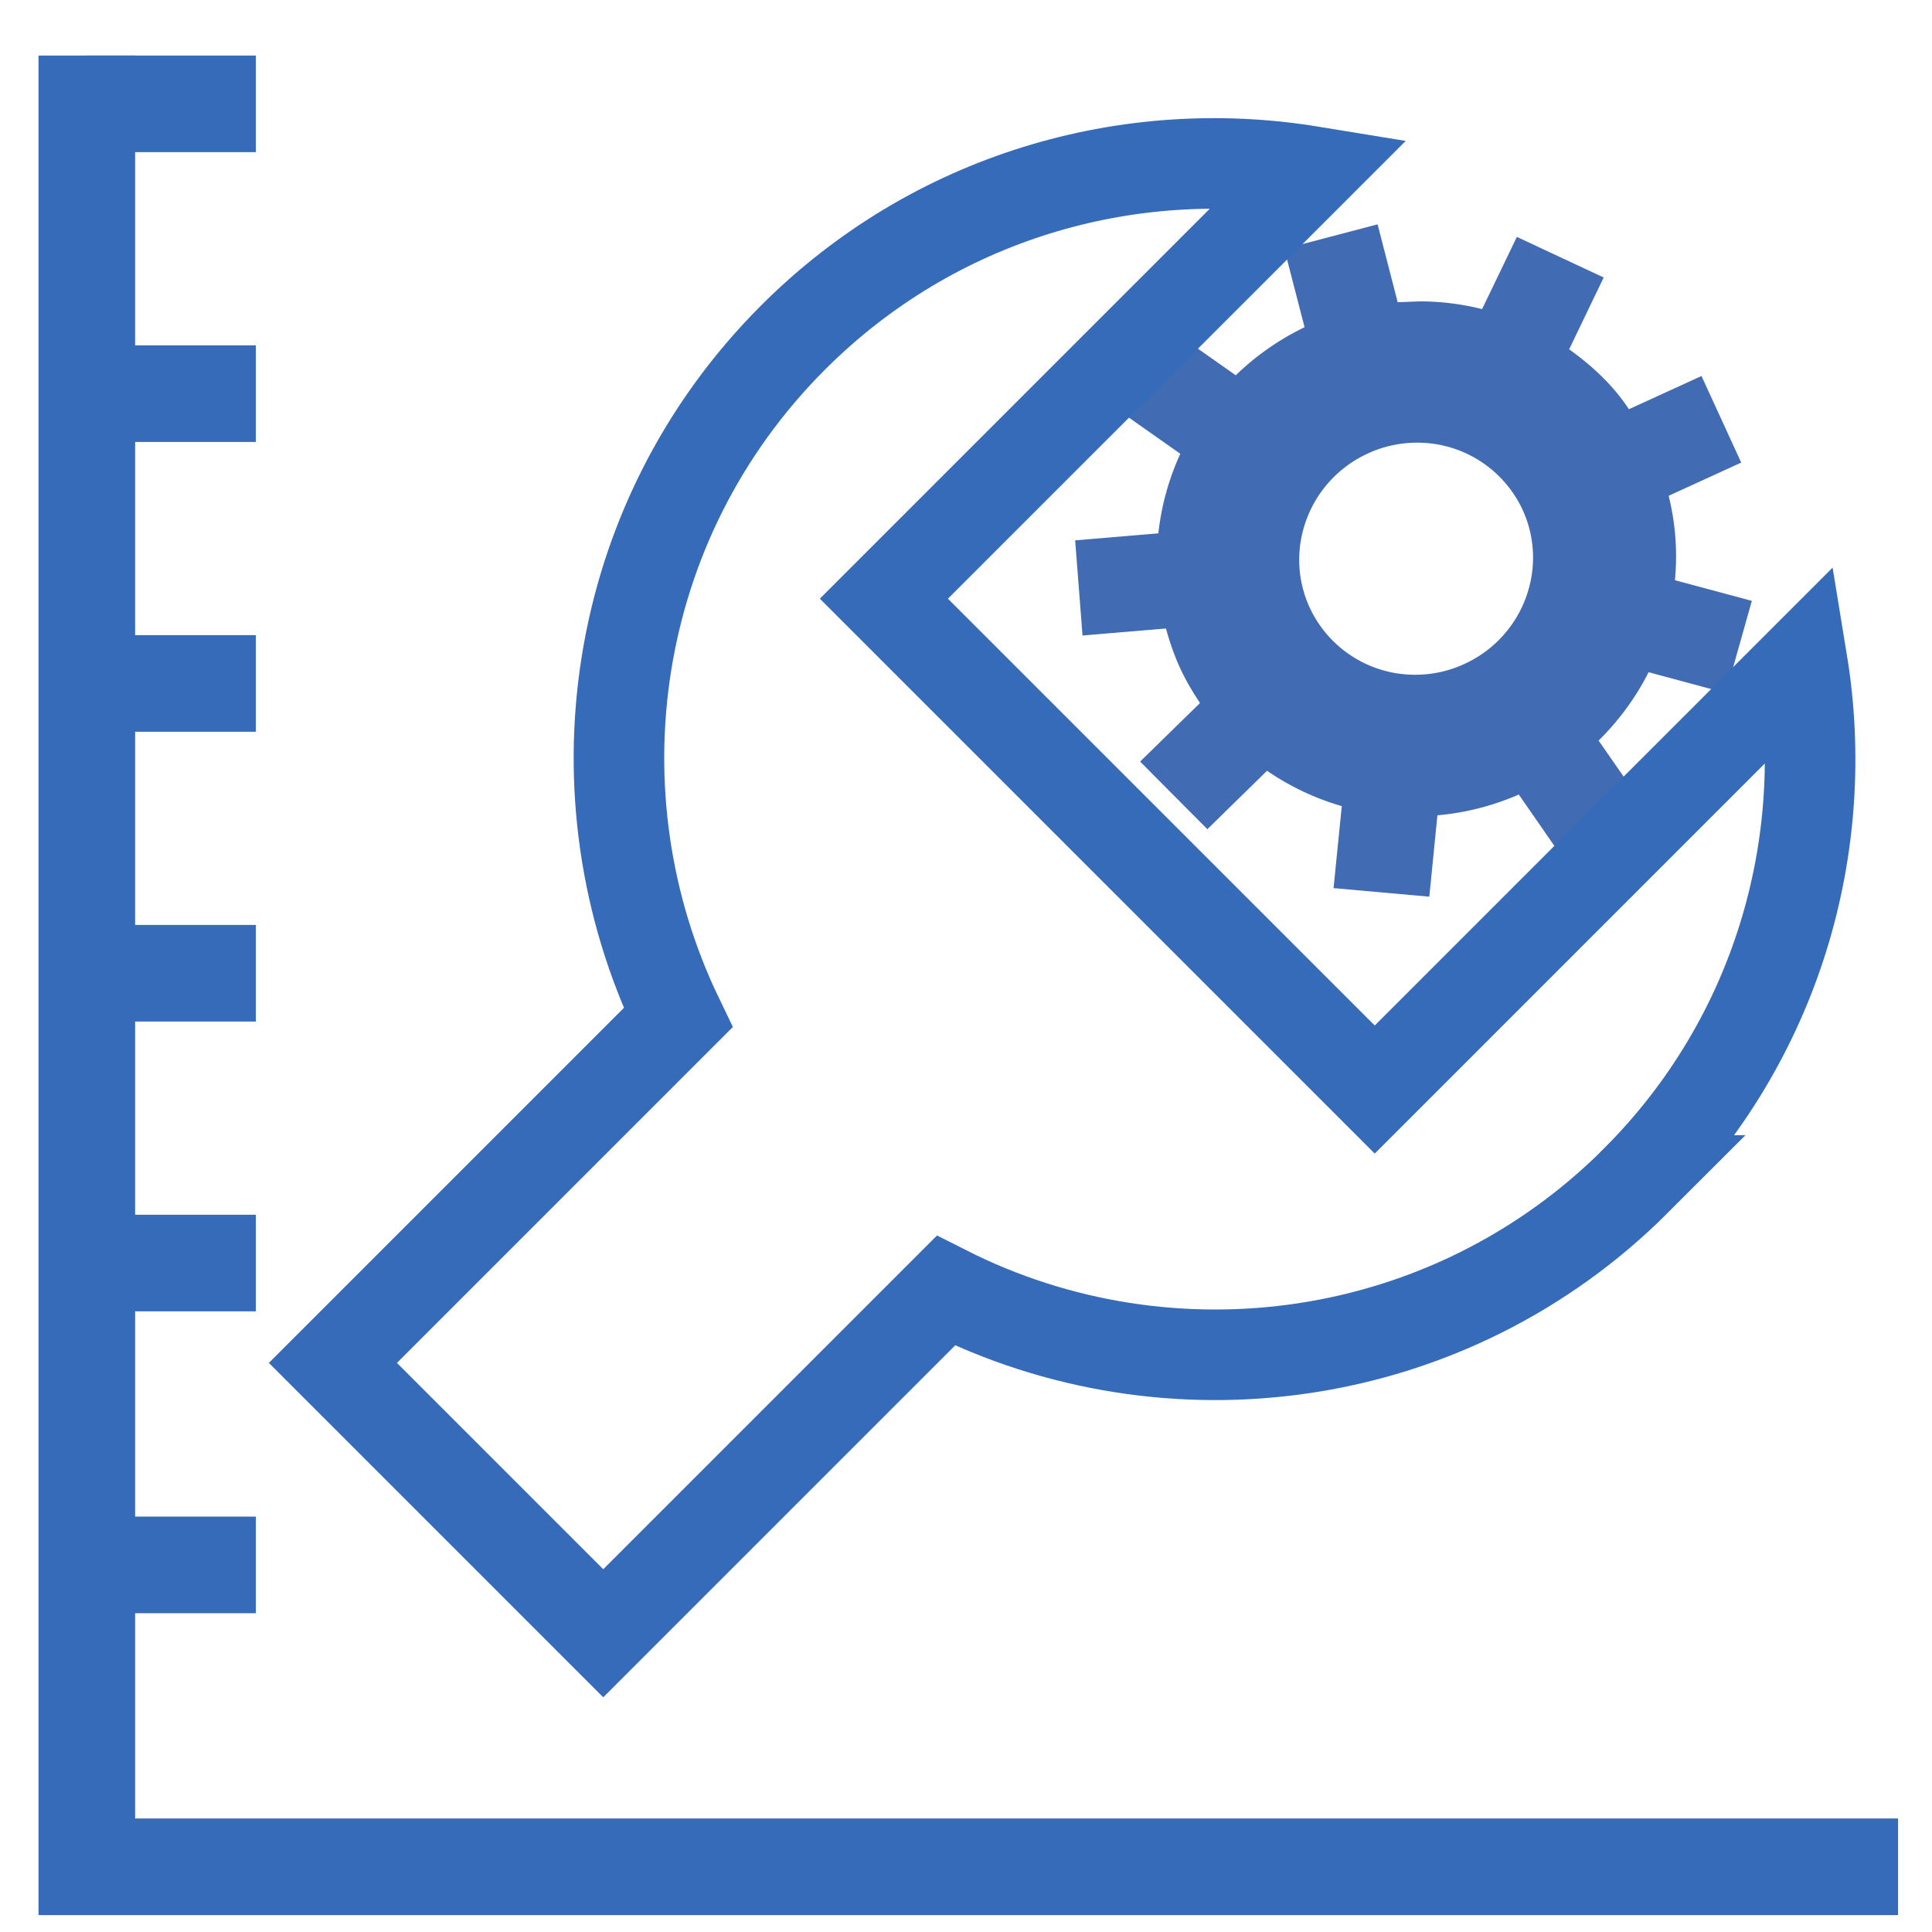
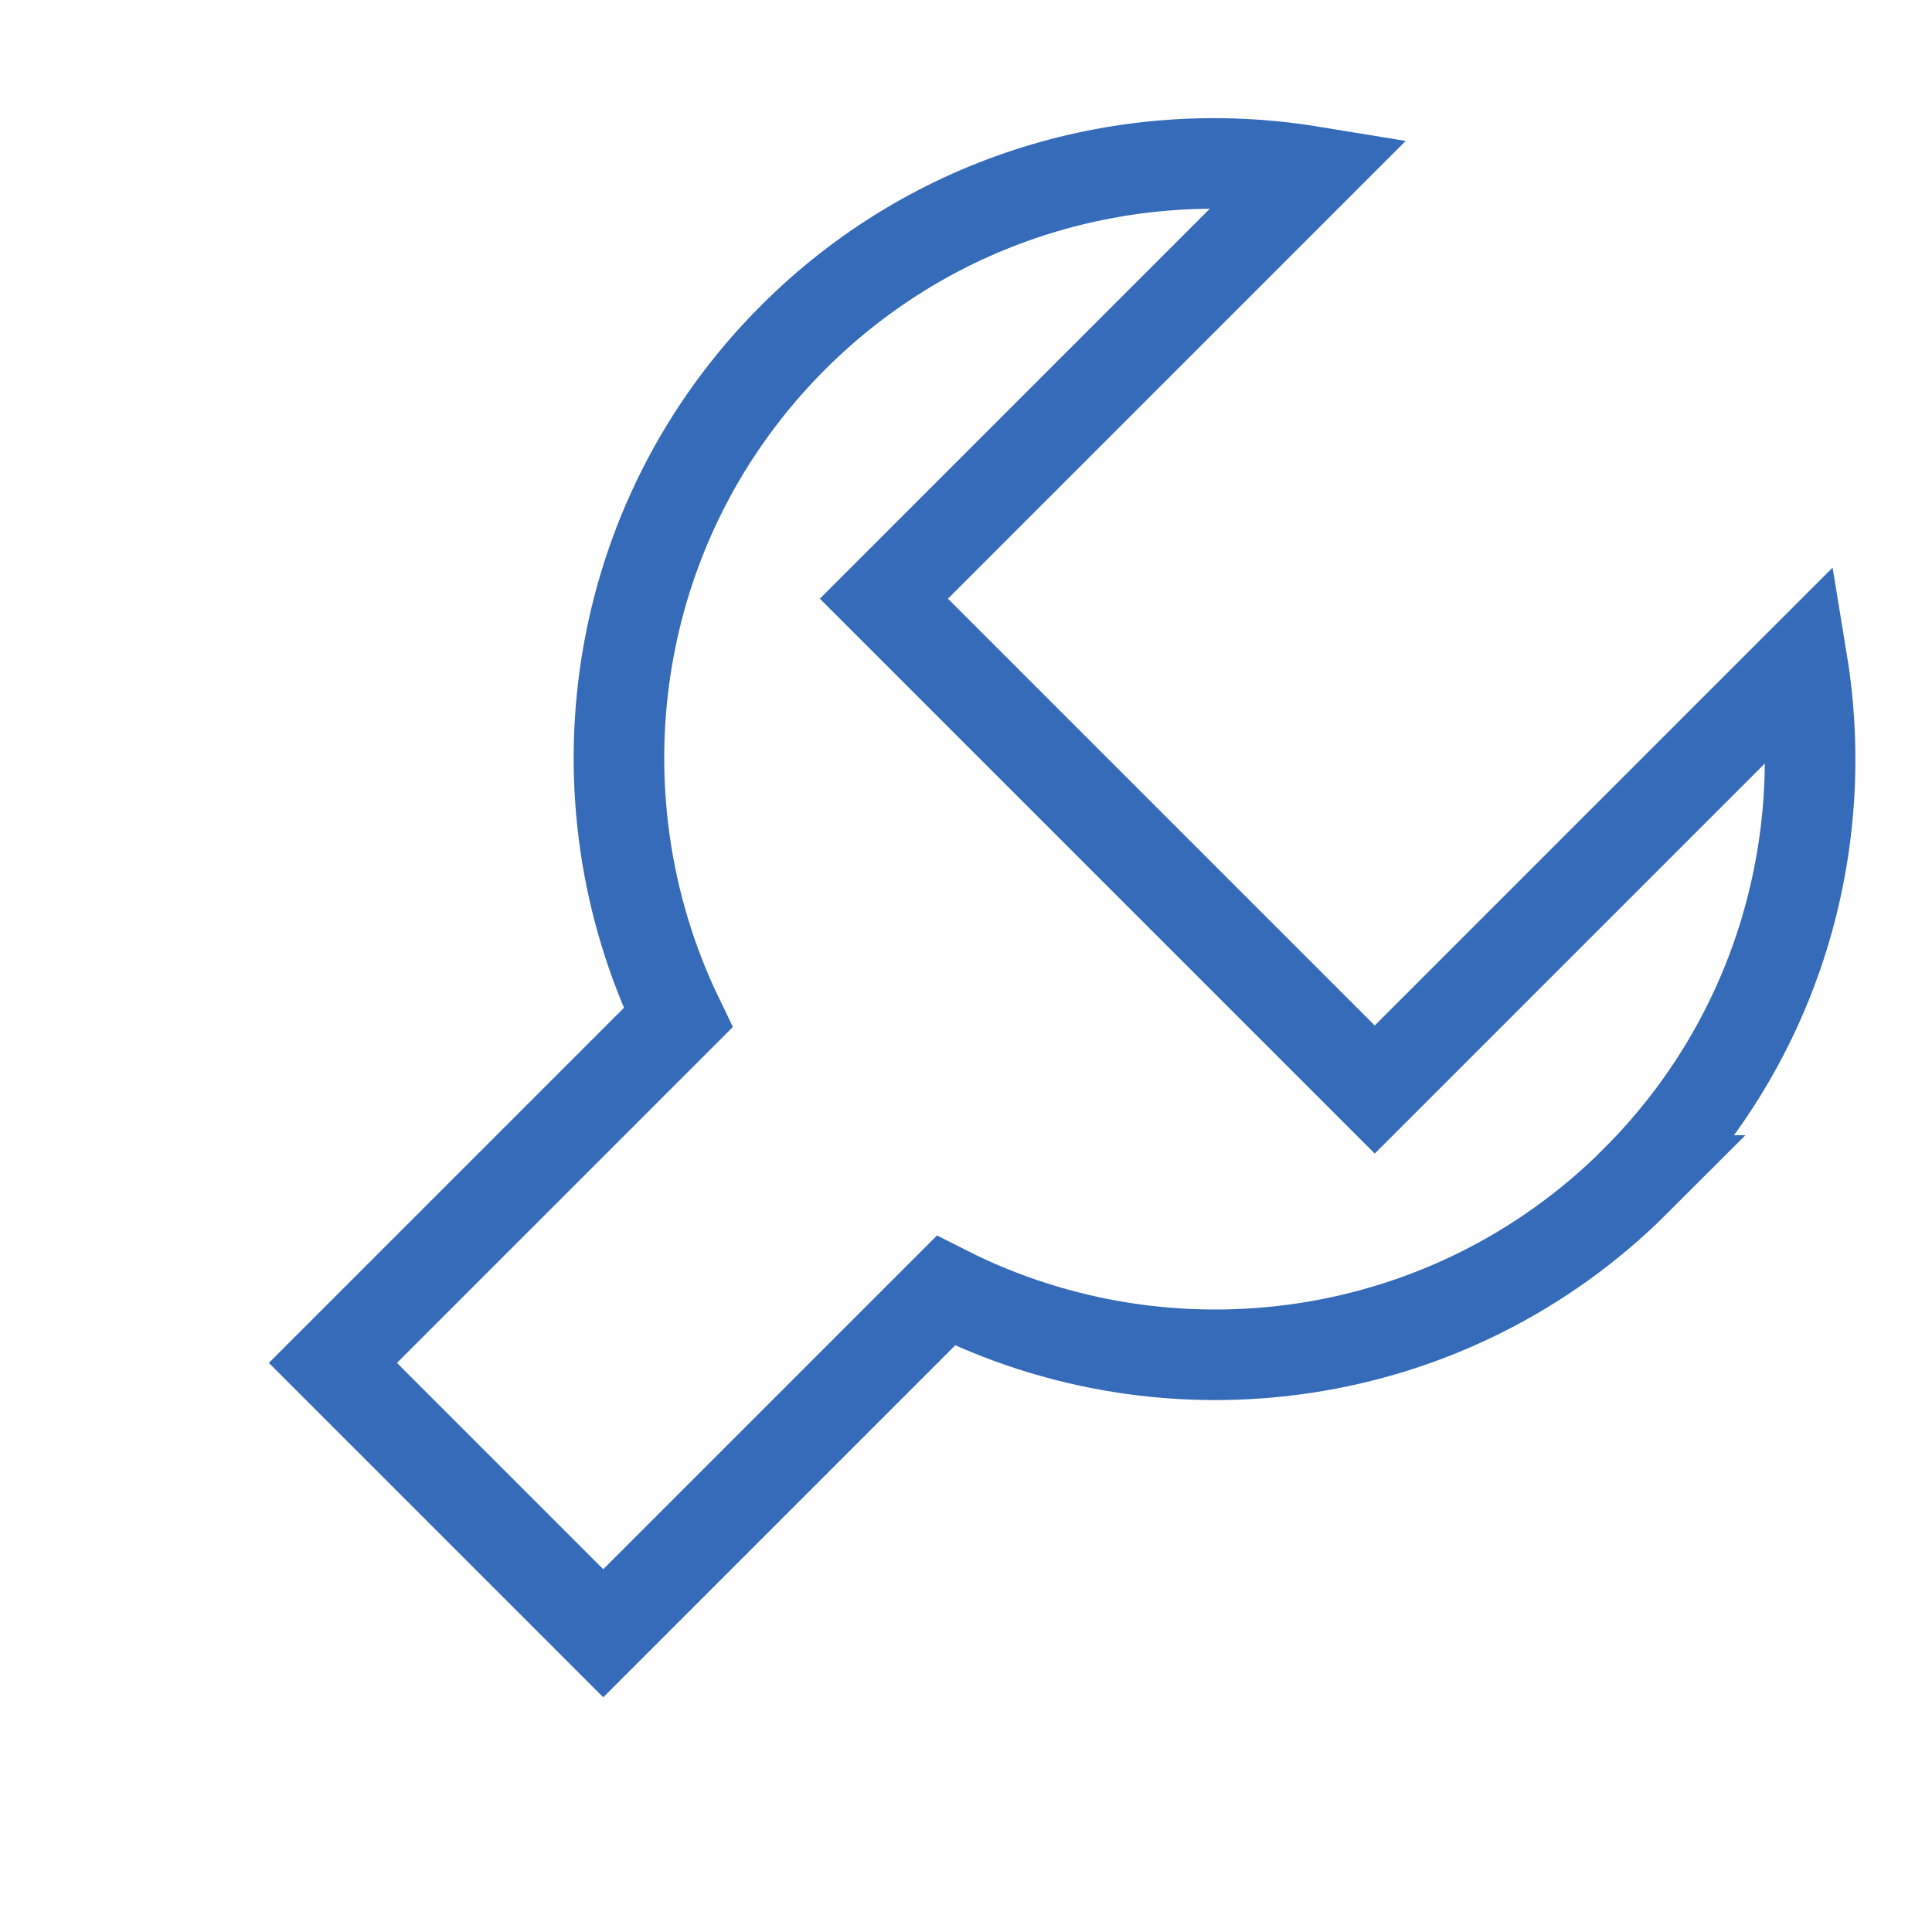
<svg xmlns="http://www.w3.org/2000/svg" viewBox="0 0 16 16">
-   <path d="M11.408 1.858l-.772.203.168.649c-.216.104-.407.24-.57.398l-.554-.39-.464.647.559.393c-.096.209-.157.431-.182.659l-.689.058.061.788.691-.058c.03.108.066.216.114.321s.106.203.168.296l-.496.485.557.56.494-.484c.189.13.398.229.619.293l-.068.679.793.071.067-.674c.227-.02.454-.076.674-.172l.382.551.658-.452-.379-.546c.169-.167.309-.358.414-.566l.64.172.215-.763-.637-.171a2.07 2.07 0 0 0-.052-.699l.601-.275-.329-.717-.601.275c-.132-.2-.306-.361-.495-.496l.286-.595-.719-.336-.288.598a2.11 2.11 0 0 0-.521-.064l-.178.007-.166-.644h0zm.312 3.73a.96.96 0 0 1-.874-.557c-.221-.481-.004-1.053.483-1.276a.97.97 0 0 1 .407-.089.96.96 0 0 1 .874.557c.22.481.004 1.053-.483 1.276a.97.97 0 0 1-.407.089h0z" fill="#416bb2" />
  <g fill="none" stroke="#356bb9" stroke-miterlimit="10">
    <g stroke-width=".8">
-       <path d="M.719.46v15h15" />
-       <path d="M.719.86h1.4m-1.4 2.4h1.4m-1.4 2.4h1.4m-1.4 2.4h1.4m-1.4 2.4h1.4m-1.4 2.5h1.4" />
-     </g>
+       </g>
    <path d="M13.549 9.776c1.169-1.169 1.624-2.778 1.376-4.293l-3.54 3.54L7.32 4.958l3.539-3.539c-1.515-.248-3.123.208-4.291 1.376C5.044 4.319 4.73 6.59 5.616 8.428l-2.859 2.859 2.239 2.239 2.837-2.837c1.852.937 4.17.634 5.717-.913z" stroke-width=".75" />
  </g>
</svg>